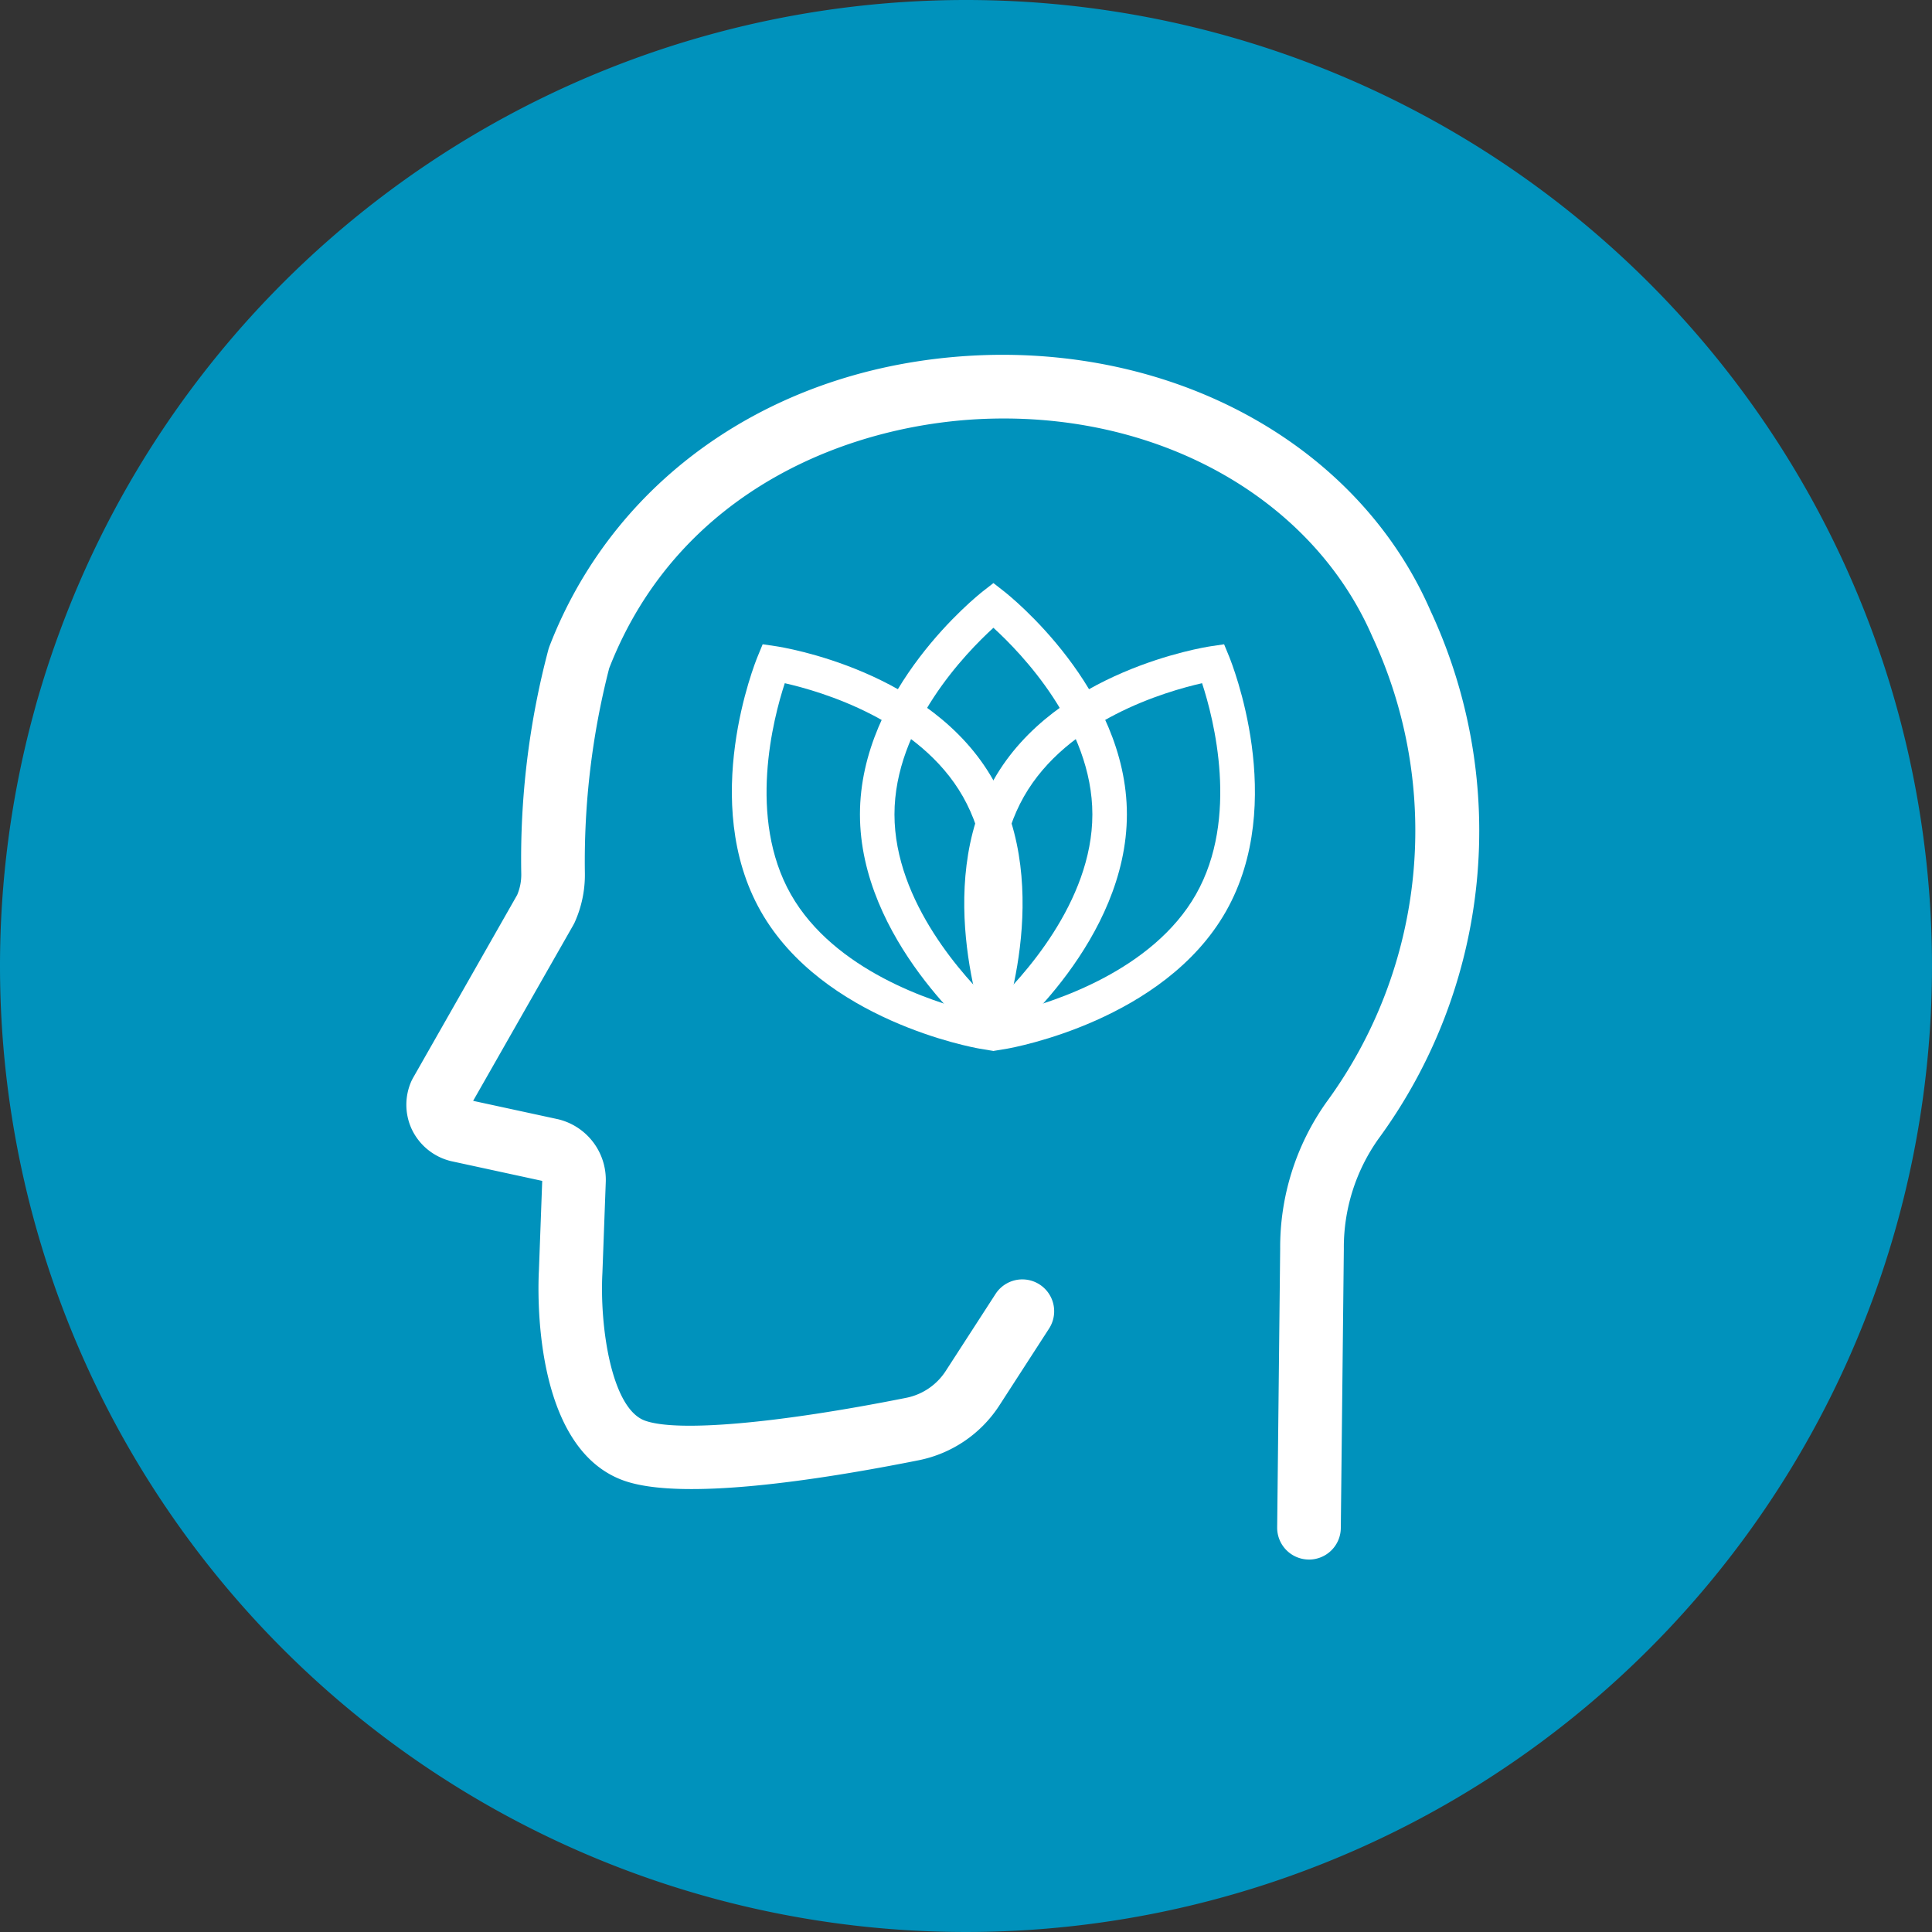
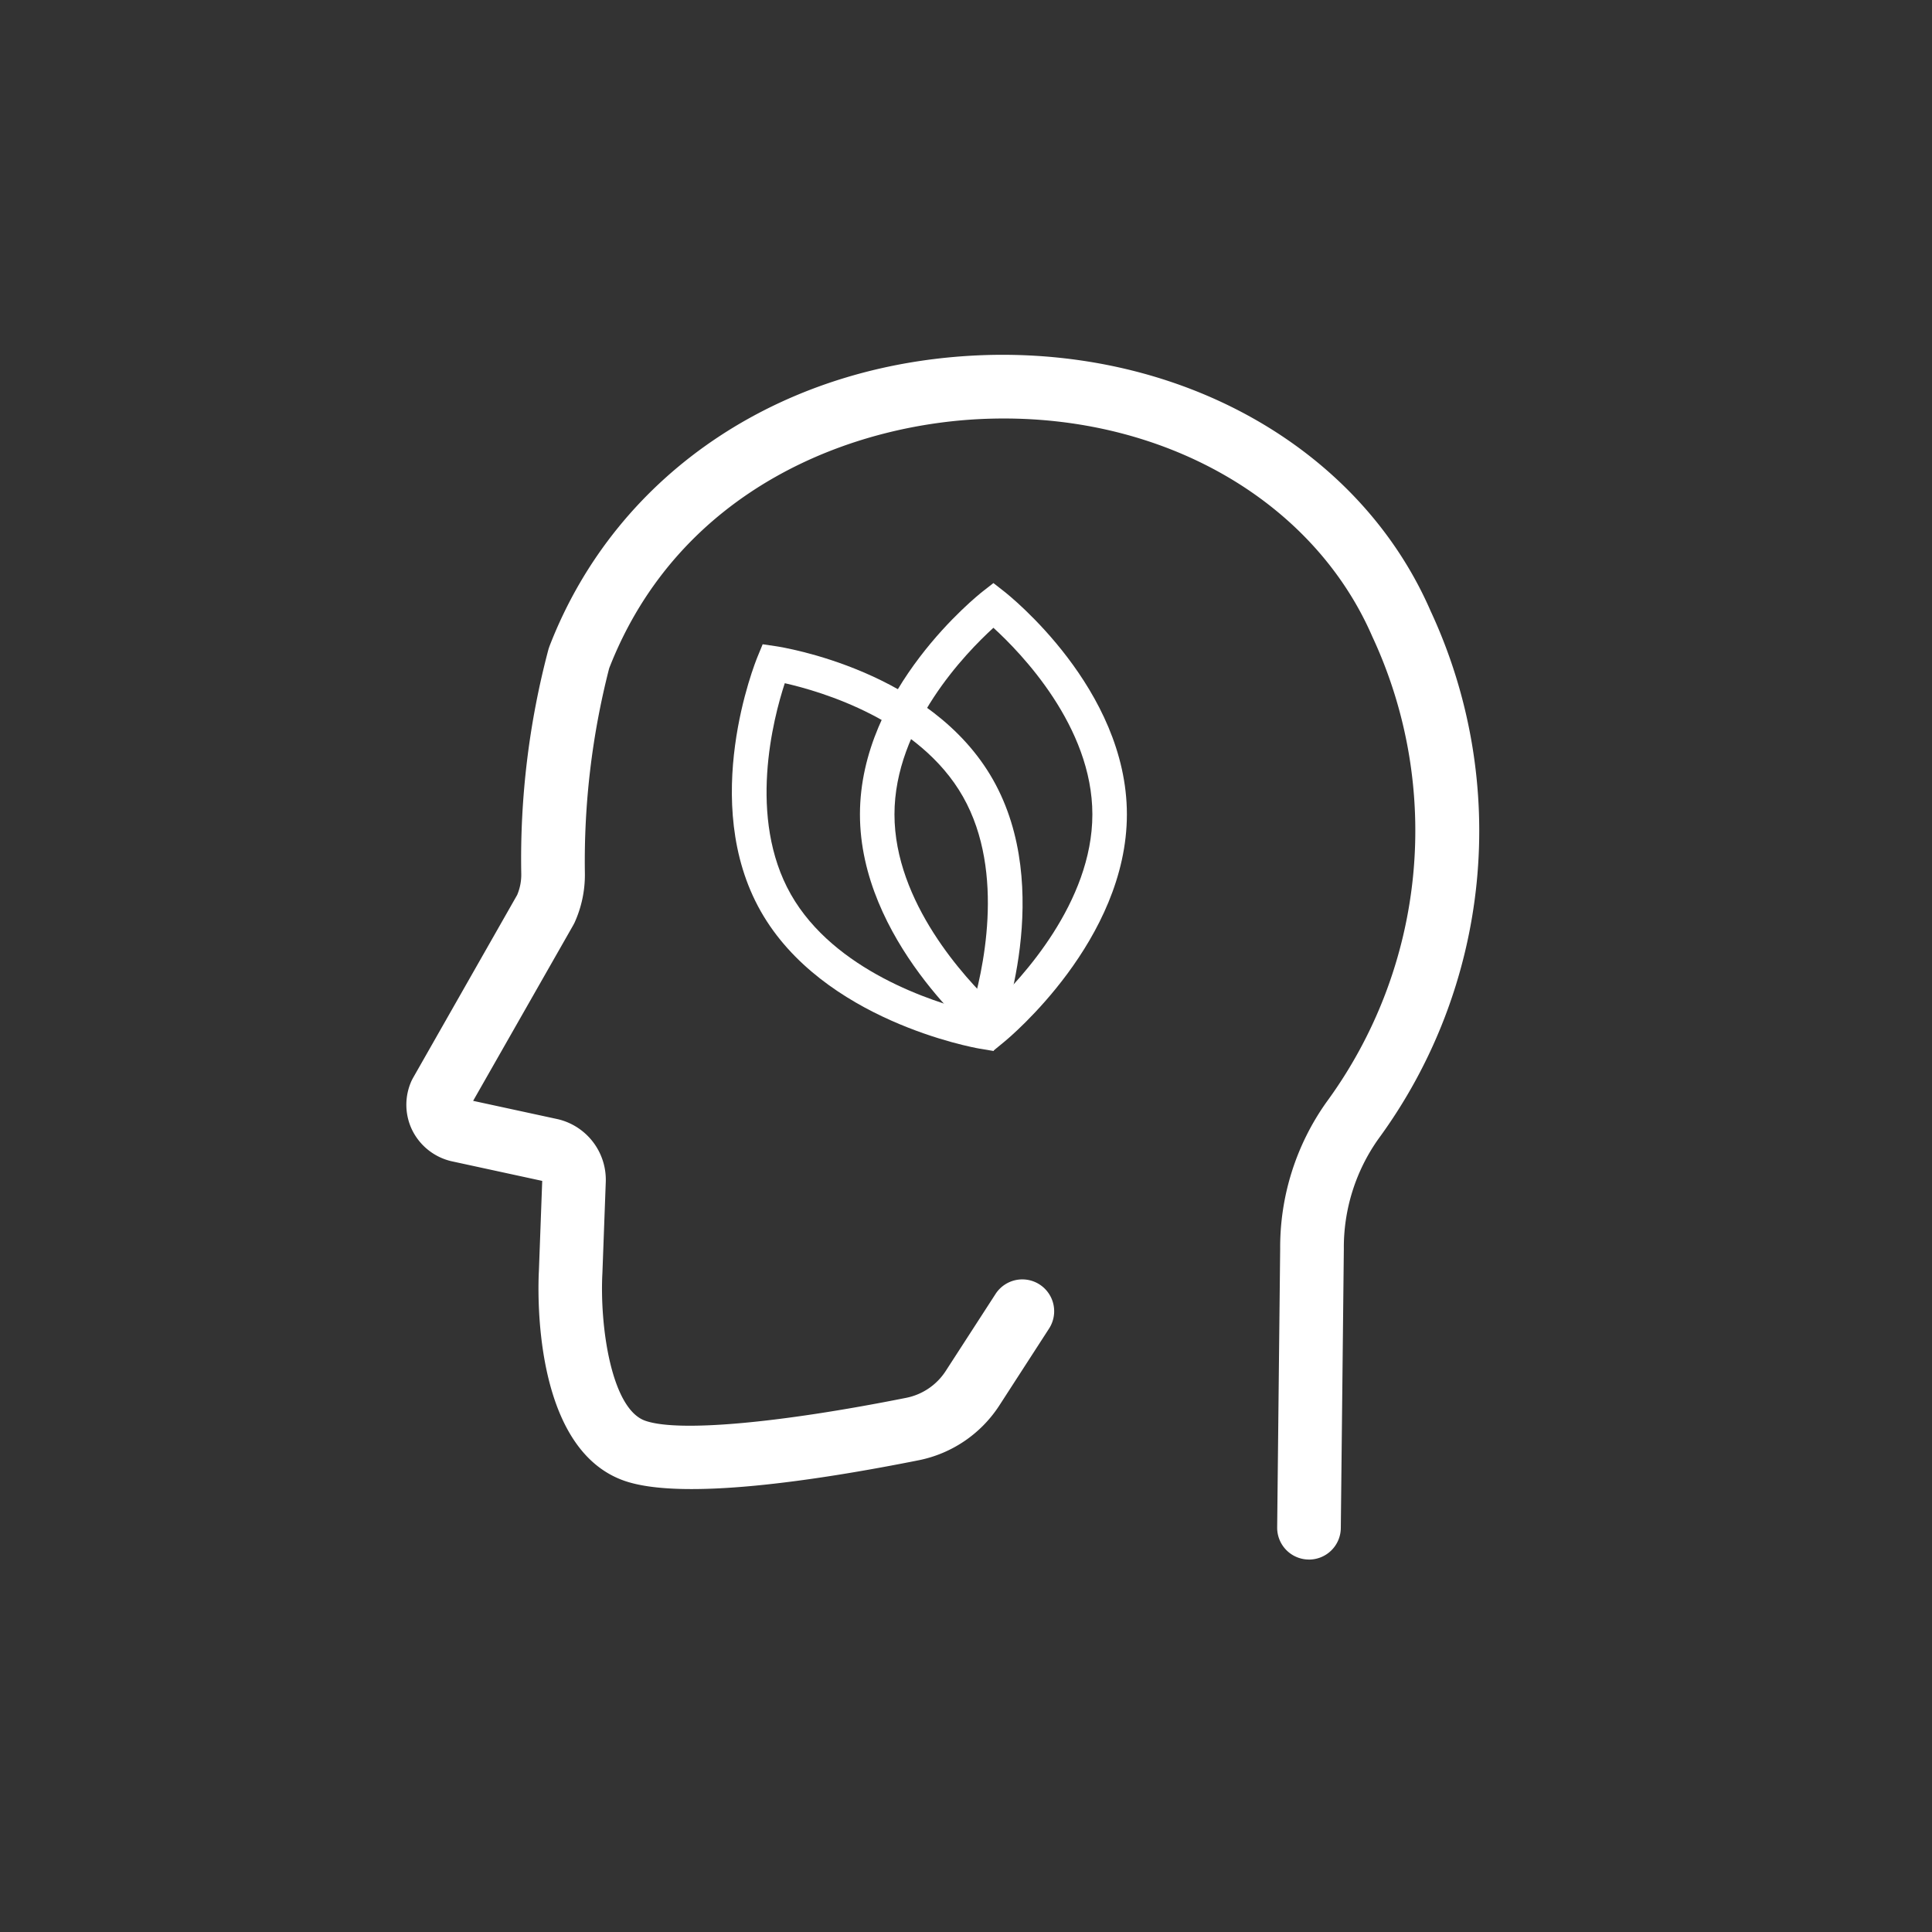
<svg xmlns="http://www.w3.org/2000/svg" id="mindfulness-icon" width="83" height="83" viewBox="0 0 83 83">
  <rect x="0" y="0" width="83" height="83" fill="#333333" stroke="none" />
  <defs>
    <clipPath id="clip-path">
      <rect id="Rectangle_780" data-name="Rectangle 780" width="46.09" height="51.752" fill="#fff" />
    </clipPath>
  </defs>
-   <path id="Path_9449" data-name="Path 9449" d="M41.5,0A41.5,41.5,0,1,1,0,41.5,41.5,41.5,0,0,1,41.5,0Z" fill="#0092bc" />
  <g id="Group_3119" data-name="Group 3119" transform="translate(17.455 15.247)">
    <g id="Group_3118" data-name="Group 3118" transform="translate(0 0)" clip-path="url(#clip-path)">
      <path id="Path_1331" data-name="Path 1331" d="M38.78,51.752h-.014a1.367,1.367,0,0,1-1.353-1.381L37.542,38.4a10.763,10.763,0,0,1,1.99-6.3,19.731,19.731,0,0,0,1.968-20C38.964,6.26,32.554,2.577,25.208,2.737,19.2,2.863,11.72,5.747,8.716,13.462a33.339,33.339,0,0,0-1.044,8.81A4.967,4.967,0,0,1,7.224,24.4l-.053.1-4.3,7.546,3.652.791a2.675,2.675,0,0,1,2.046,2.7l-.144,3.9c-.122,2.271.379,5.836,1.835,6.35,1.4.5,5.7.118,11.224-.984a2.636,2.636,0,0,0,1.69-1.152l2.14-3.308a1.367,1.367,0,1,1,2.3,1.485l-2.139,3.308a5.388,5.388,0,0,1-3.45,2.348c-4.419.882-10.2,1.75-12.67.88-3.966-1.4-3.7-8.274-3.657-9.054l.141-3.825-3.917-.849A2.519,2.519,0,0,1,.236,33.268a2.49,2.49,0,0,1,0-2.107l.053-.1L4.763,23.2a2.227,2.227,0,0,0,.176-.9,35.061,35.061,0,0,1,1.174-9.674l.032-.094C9.053,4.987,16.335.188,25.151,0c8.458-.16,15.875,4.145,18.857,11.009a22.385,22.385,0,0,1-2.251,22.68,8.062,8.062,0,0,0-1.48,4.725L40.147,50.4a1.367,1.367,0,0,1-1.367,1.353" transform="translate(0 0)" fill="#fff" />
      <path id="Path_1332" data-name="Path 1332" d="M34.465,33.348l-.471-.387c-.215-.177-5.263-4.387-5.263-9.766s5.062-9.412,5.277-9.58l.457-.357.457.357c.215.168,5.277,4.189,5.277,9.58s-5.047,9.589-5.263,9.766Zm0-18.169c-1.184,1.078-4.251,4.236-4.251,8.017s3.055,7.059,4.25,8.194c1.195-1.138,4.252-4.416,4.252-8.194s-3.068-6.939-4.251-8.017" transform="translate(-9.242 -3.456)" fill="#fff" />
      <path id="Path_1333" data-name="Path 1333" d="M32.13,34.479l-.6-.1c-.274-.047-6.743-1.217-9.4-5.9s-.244-10.683-.14-10.936l.221-.537.574.085c.271.041,6.657,1.04,9.318,5.727s.344,10.832.244,11.092Zm-8.969-15.8c-.5,1.521-1.605,5.782.26,9.07s6.141,4.631,7.742,5.029c.478-1.579,1.517-5.94-.348-9.226s-6.093-4.52-7.654-4.873" transform="translate(-6.901 -4.575)" fill="#fff" />
-       <path id="Path_1334" data-name="Path 1334" d="M36.363,34.479l-.218-.568c-.1-.26-2.411-6.414.244-11.092s9.047-5.686,9.318-5.727l.574-.085.221.537c.1.253,2.521,6.248-.14,10.936s-9.124,5.849-9.4,5.9Zm8.971-15.8c-1.56.352-5.788,1.585-7.655,4.873s-.826,7.645-.348,9.226c1.6-.4,5.877-1.744,7.742-5.029s.761-7.552.262-9.07" transform="translate(-11.148 -4.575)" fill="#fff" />
    </g>
  </g>
</svg>